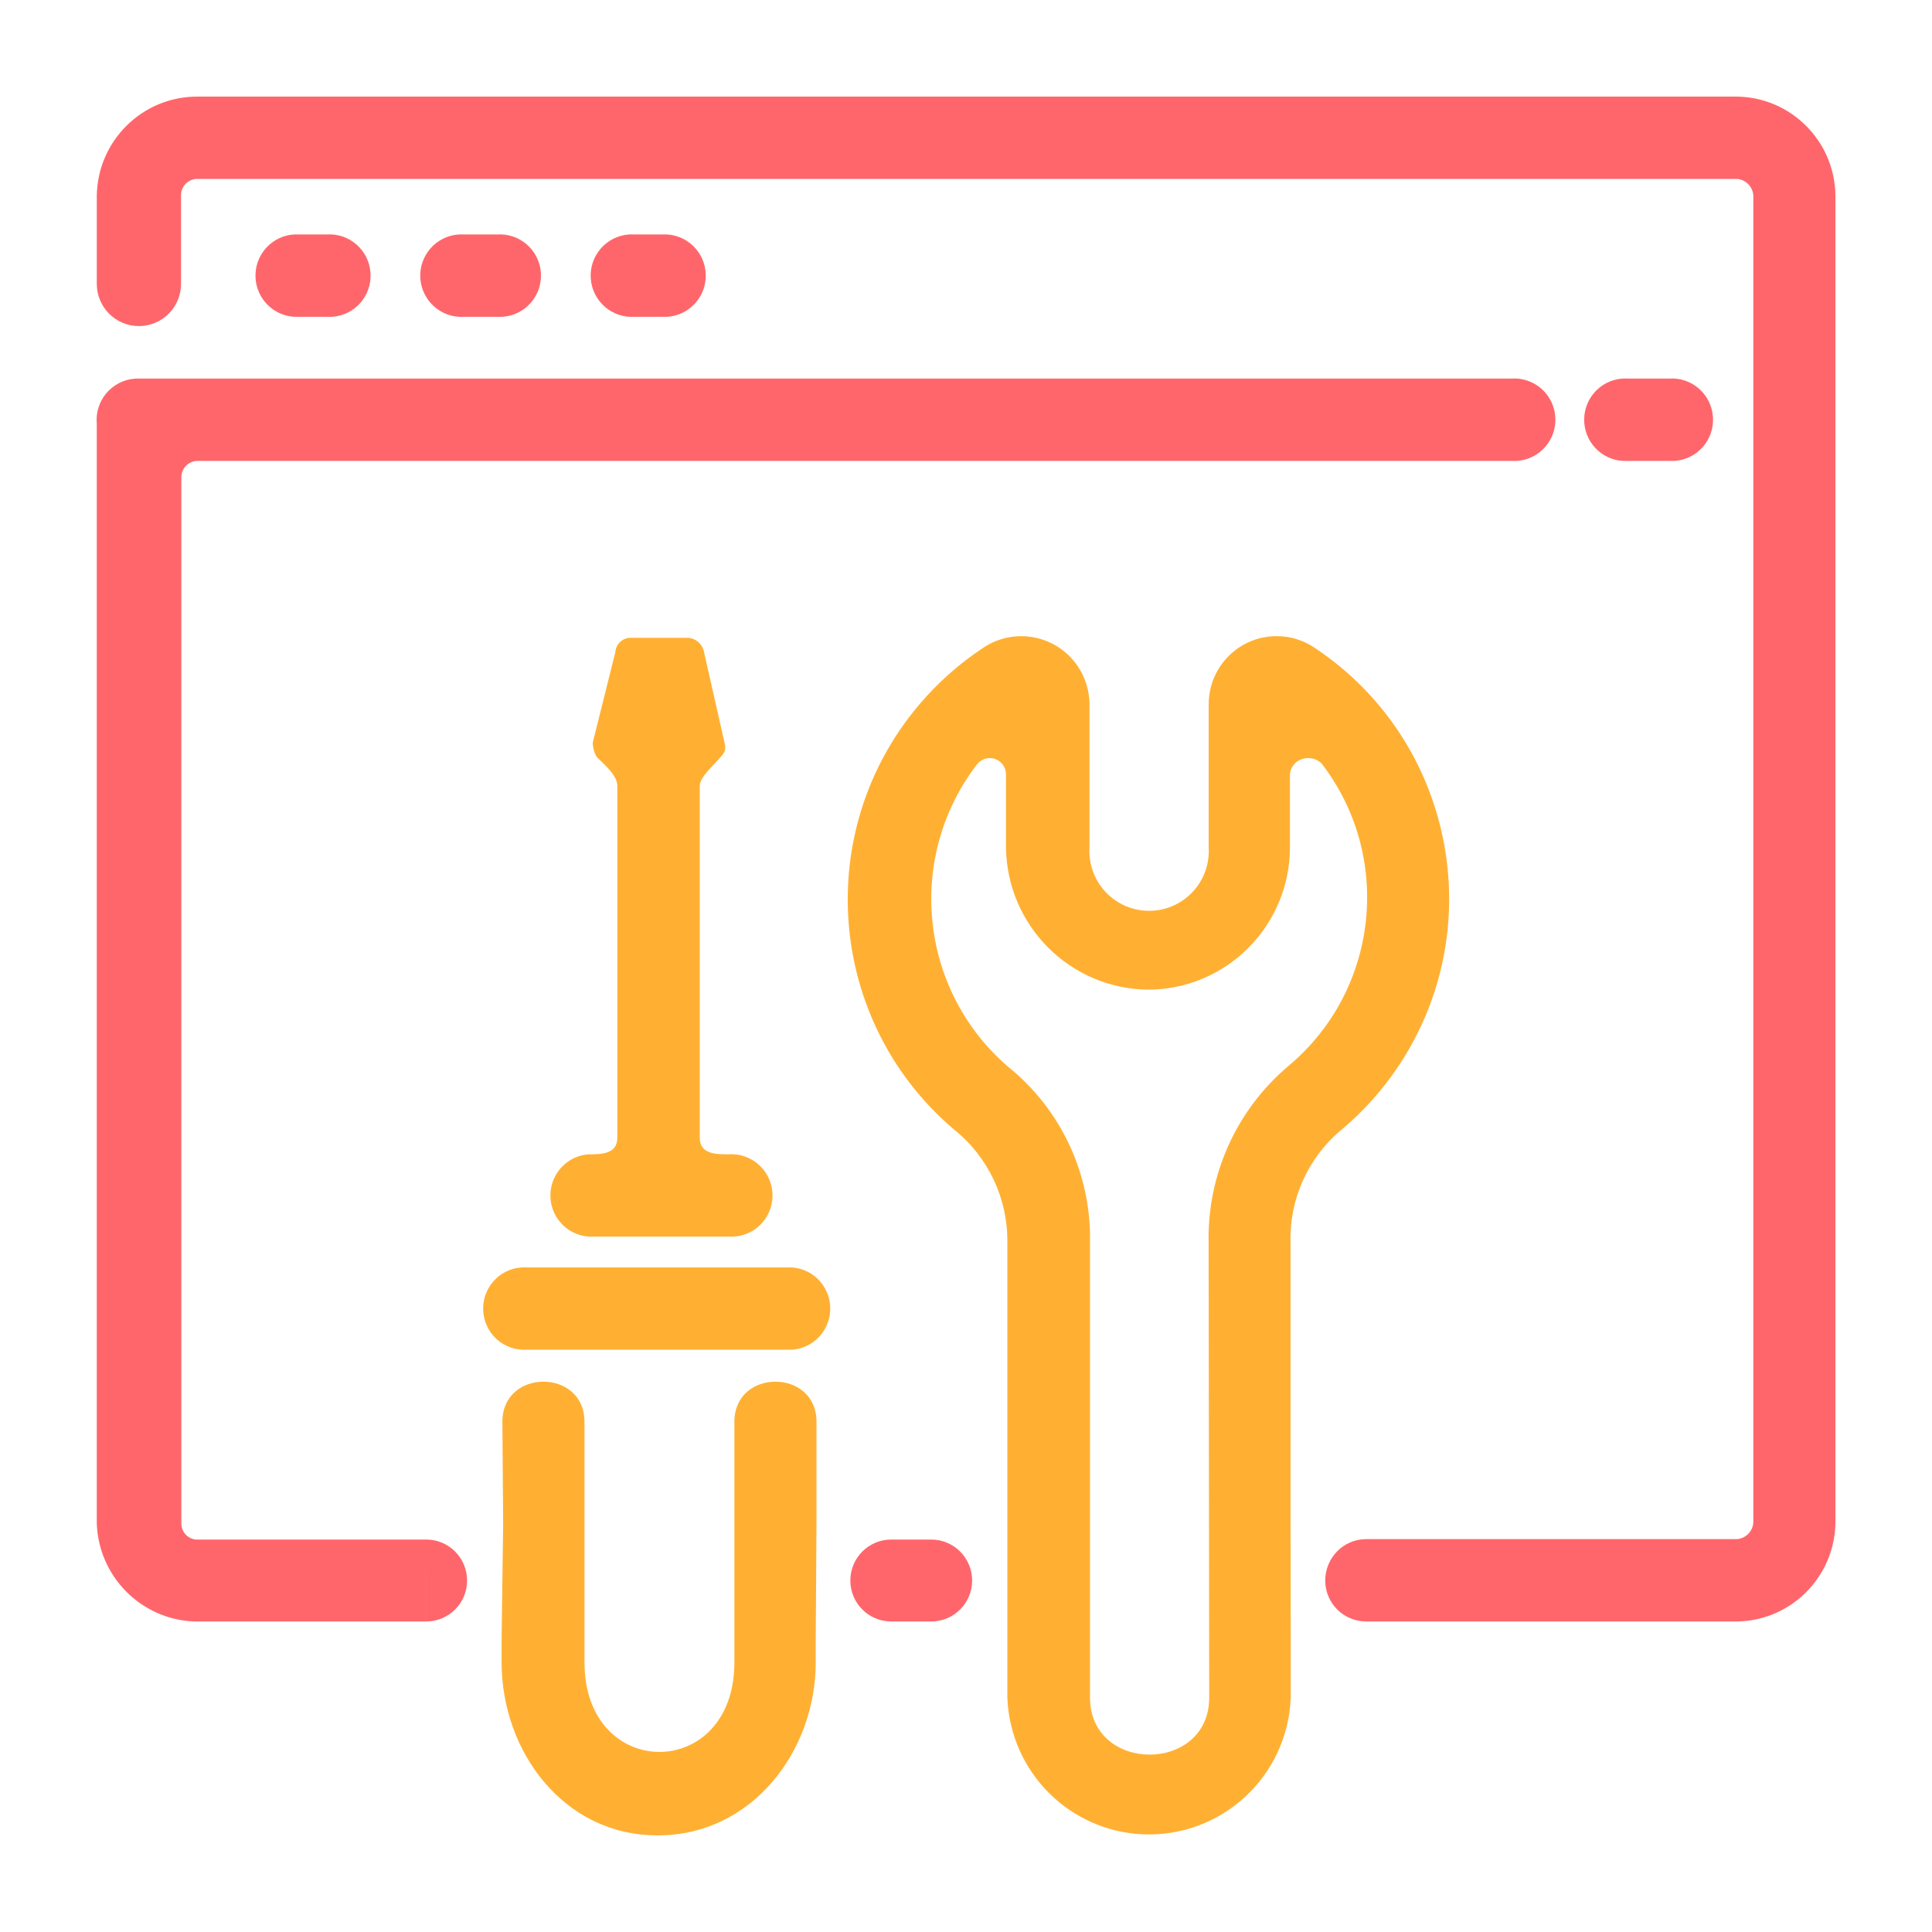
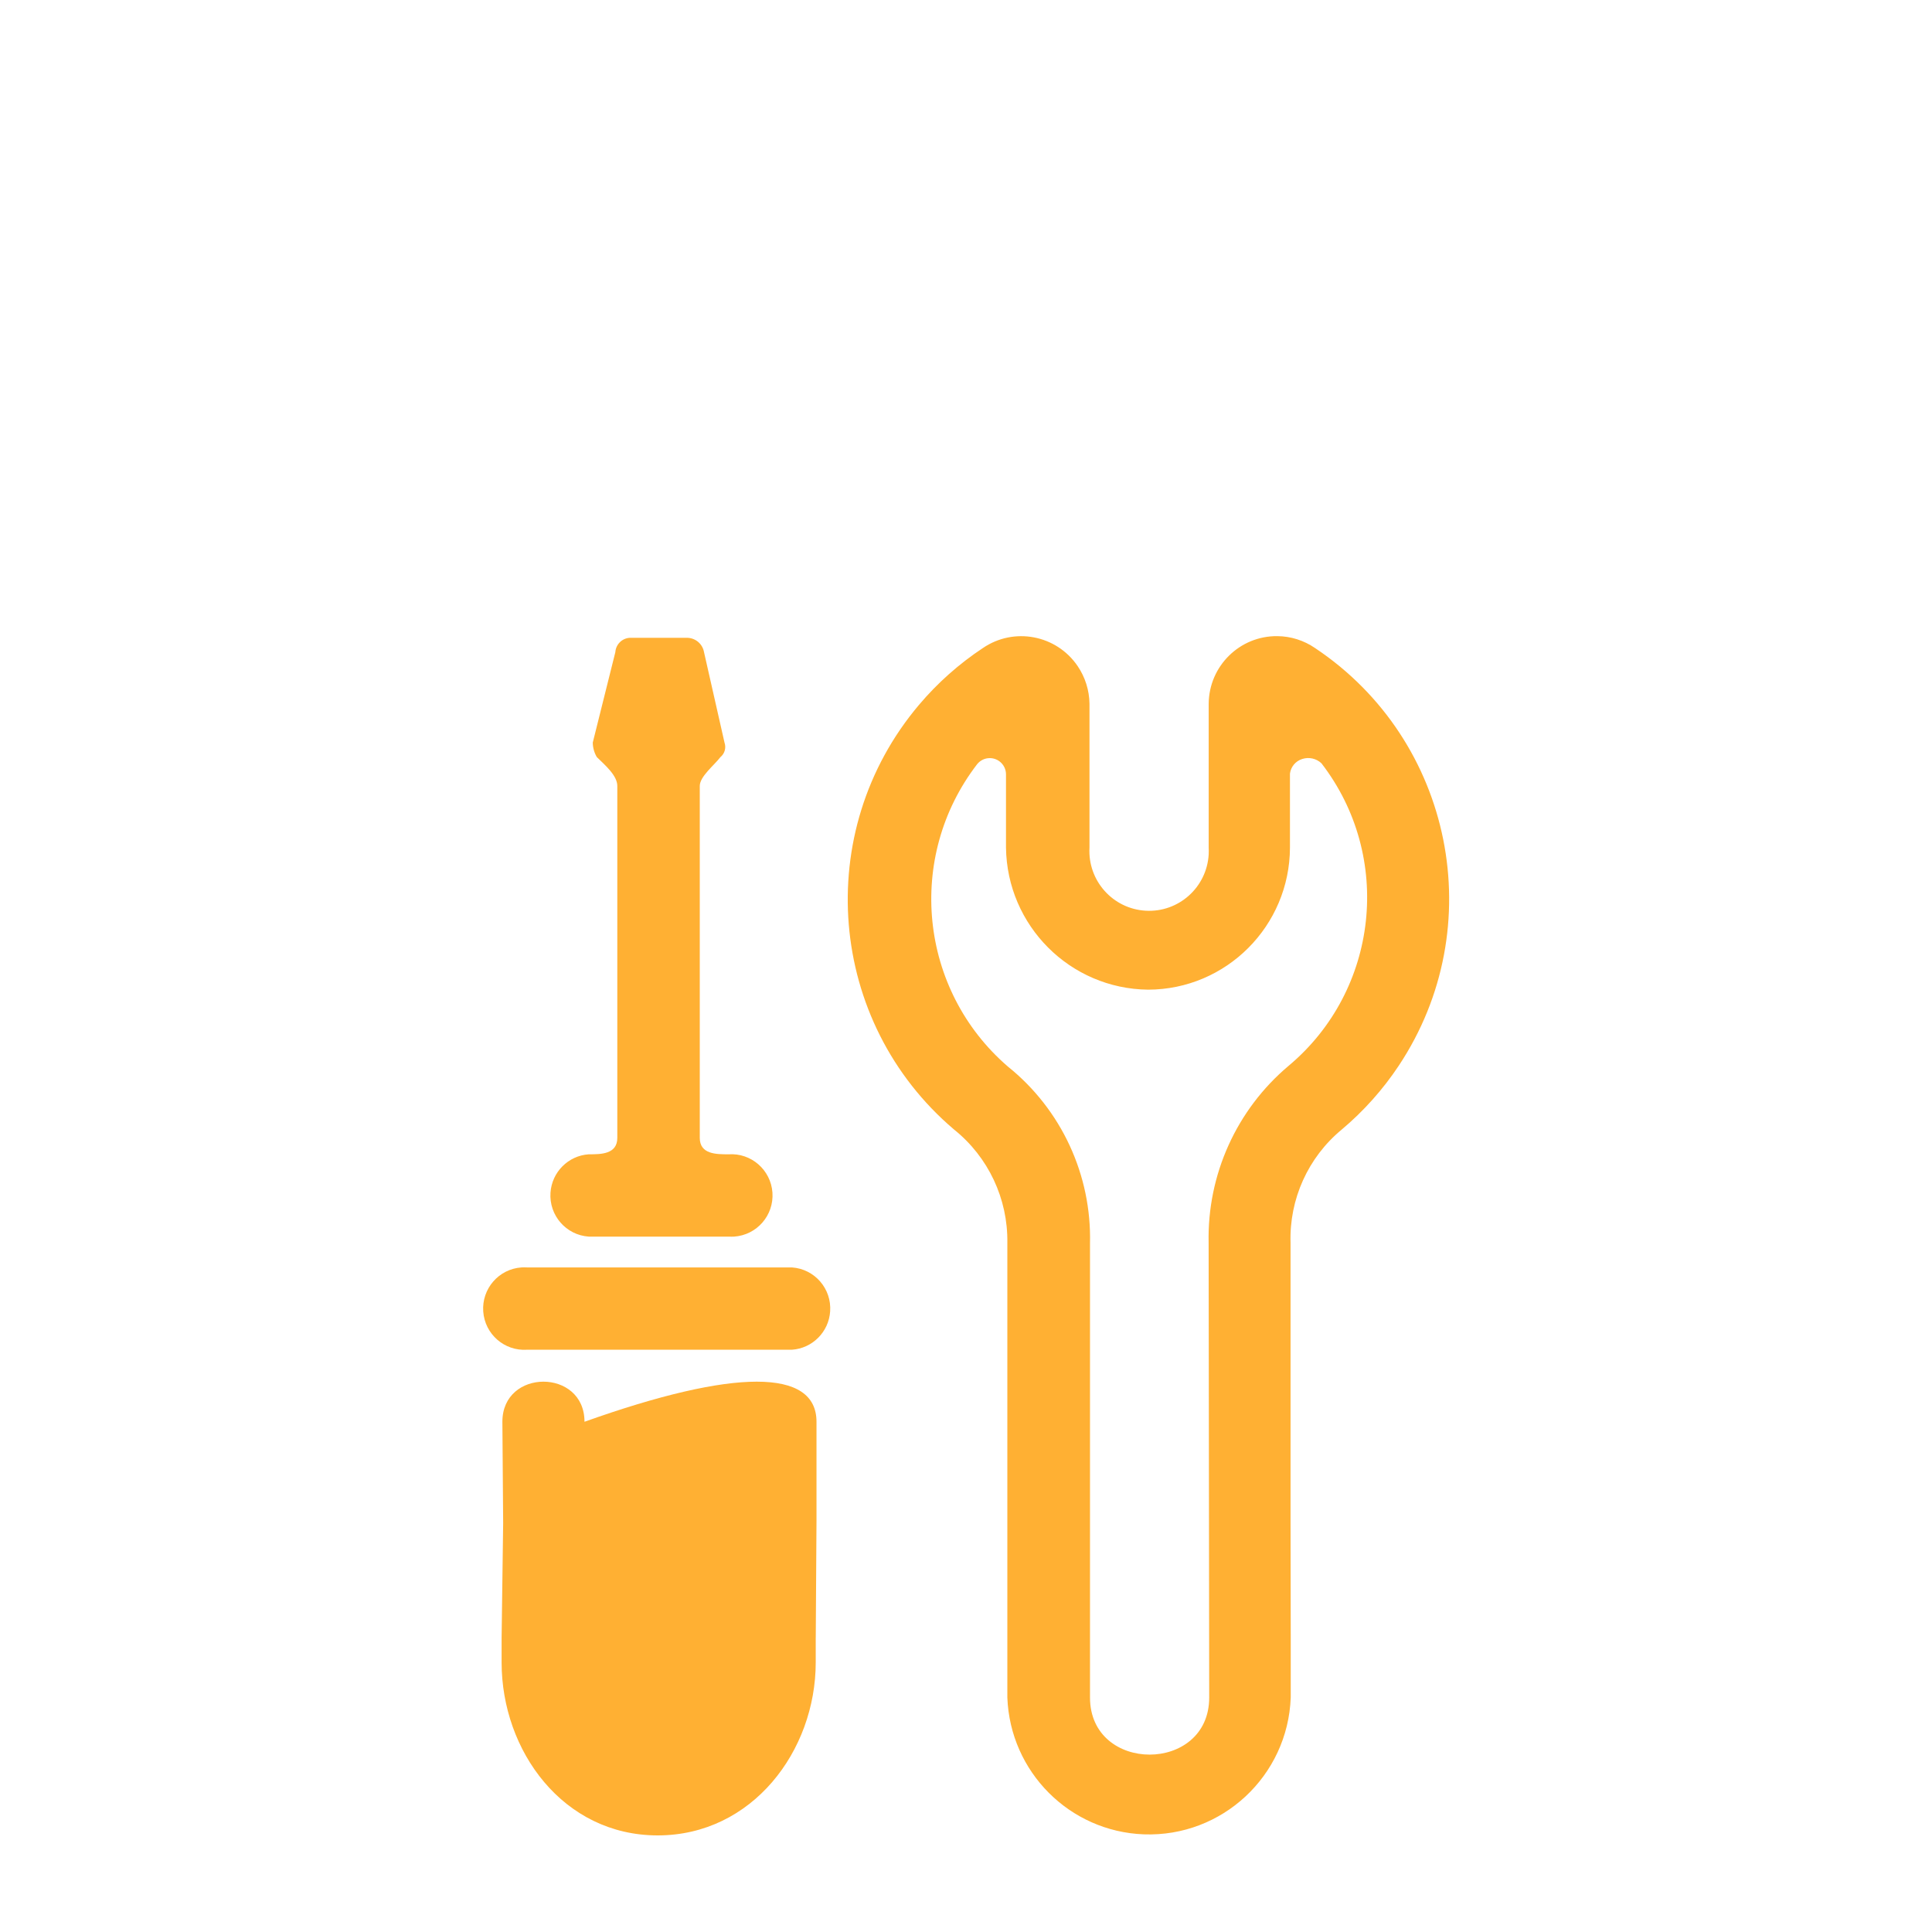
<svg xmlns="http://www.w3.org/2000/svg" width="60" height="60" viewBox="0 0 60 60" fill="none">
-   <path d="M13.054 8.648C13.006 7.942 13.537 7.331 14.241 7.282C14.3 7.278 14.358 7.278 14.416 7.282H15.435C16.14 7.233 16.749 7.766 16.798 8.472C16.846 9.178 16.315 9.788 15.611 9.838C15.553 9.841 15.494 9.841 15.437 9.838H14.417C13.713 9.886 13.104 9.354 13.054 8.648ZM19.709 9.838H20.728C21.365 9.794 21.872 9.286 21.915 8.648C21.963 7.942 21.433 7.331 20.728 7.282H19.709C19.65 7.278 19.592 7.278 19.534 7.282C18.83 7.33 18.298 7.942 18.347 8.648C18.395 9.354 19.006 9.887 19.71 9.838H19.709ZM13.237 47.812H6.078C5.819 47.784 5.625 47.562 5.633 47.301V14.824C5.633 14.824 5.633 14.816 5.633 14.812C5.637 14.533 5.866 14.31 6.143 14.313H46.94C46.998 14.317 47.057 14.317 47.114 14.313C47.819 14.265 48.35 13.653 48.301 12.947C48.253 12.241 47.643 11.708 46.938 11.757H4.343C4.285 11.755 4.227 11.756 4.169 11.761C3.462 11.824 2.942 12.45 3.005 13.159V47.289C3.051 48.95 4.373 50.291 6.028 50.356H13.236M10.145 9.838C10.203 9.841 10.262 9.841 10.319 9.838C11.024 9.79 11.556 9.178 11.506 8.472C11.458 7.766 10.848 7.232 10.144 7.282H9.124C8.488 7.325 7.981 7.834 7.937 8.472C7.889 9.178 8.42 9.788 9.124 9.838H10.144H10.145ZM50.564 14.313H51.835C51.894 14.317 51.953 14.317 52.01 14.313C52.714 14.265 53.246 13.653 53.197 12.947C53.149 12.241 52.538 11.708 51.834 11.757H50.563C50.504 11.754 50.446 11.754 50.388 11.757C49.684 11.805 49.152 12.417 49.201 13.123C49.249 13.829 49.86 14.363 50.564 14.313ZM13.237 50.356C13.938 50.356 14.506 49.787 14.506 49.084C14.506 48.382 13.938 47.812 13.237 47.812M28.921 50.356C29.622 50.356 30.19 49.787 30.19 49.084C30.19 48.382 29.622 47.812 28.921 47.812H27.677C26.976 47.812 26.408 48.382 26.408 49.084C26.408 49.787 26.976 50.356 27.677 50.356H28.921ZM42.425 50.356H53.941C55.621 50.334 56.978 48.974 57.001 47.289V6.067C56.978 4.383 55.621 3.022 53.941 3H6.131C4.429 2.996 3.038 4.361 3.006 6.067V8.816C3.006 9.539 3.592 10.127 4.314 10.127C5.036 10.127 5.622 9.539 5.622 8.816V6.067C5.622 6.067 5.622 6.059 5.622 6.055C5.625 5.776 5.854 5.553 6.131 5.556H53.941C54.214 5.576 54.431 5.793 54.451 6.067V47.288C54.431 47.562 54.214 47.779 53.941 47.799H42.42H42.425C41.724 47.799 41.156 48.381 41.156 49.083C41.156 49.786 41.724 50.355 42.425 50.355V50.356Z" fill="#FF666B" />
-   <path d="M31.284 47.221V38.596C31.304 37.23 30.694 35.931 29.628 35.078C25.695 31.738 25.207 25.832 28.541 21.889C29.115 21.21 29.782 20.617 30.522 20.127C31.488 19.466 32.806 19.715 33.466 20.684C33.701 21.029 33.829 21.436 33.835 21.854V26.322C33.776 27.347 34.558 28.225 35.581 28.283C36.603 28.342 37.479 27.558 37.537 26.533C37.54 26.462 37.54 26.392 37.537 26.321V21.853C37.547 20.684 38.502 19.744 39.668 19.756C40.088 19.759 40.496 19.889 40.842 20.127C45.132 22.989 46.296 28.794 43.441 33.094C42.948 33.837 42.351 34.505 41.669 35.079C40.624 35.942 40.037 37.241 40.079 38.597V47.288L40.085 50.866V52.718C39.995 55.154 37.953 57.056 35.522 56.967C33.218 56.881 31.37 55.029 31.284 52.718V47.221ZM25.333 50.866V51.629C25.333 54.378 23.359 57 20.425 57C17.491 57 15.578 54.378 15.578 51.629V50.866L15.626 47.299L15.602 44.154C15.602 42.494 18.152 42.494 18.152 44.154V51.629C18.152 55.334 22.807 55.334 22.807 51.629V44.154C22.807 42.494 25.357 42.494 25.357 44.154V47.221L25.334 50.866H25.333ZM37.535 38.596C37.489 36.481 38.403 34.459 40.02 33.099C42.822 30.751 43.272 26.602 41.039 23.705C40.879 23.554 40.648 23.503 40.439 23.572C40.236 23.636 40.089 23.812 40.061 24.023V26.321C40.054 28.756 38.086 30.729 35.657 30.735C33.234 30.71 31.273 28.75 31.242 26.321V24.048C31.242 23.769 31.015 23.543 30.737 23.544C30.586 23.544 30.444 23.612 30.348 23.73C28.125 26.617 28.543 30.745 31.302 33.124C32.961 34.457 33.904 36.49 33.851 38.621V52.718C33.851 55.082 37.553 55.082 37.553 52.718L37.535 38.596ZM16.37 41.917C15.665 41.965 15.056 41.433 15.007 40.727C14.959 40.021 15.49 39.41 16.194 39.361C16.253 39.358 16.311 39.358 16.369 39.361H24.594C25.299 39.409 25.831 40.021 25.781 40.727C25.738 41.365 25.231 41.874 24.594 41.917H16.369H16.37ZM18.283 38.404C17.579 38.356 17.047 37.744 17.096 37.038C17.14 36.4 17.647 35.891 18.283 35.848C18.662 35.848 19.171 35.848 19.171 35.337V24.409C19.171 24.085 18.793 23.765 18.535 23.512C18.454 23.376 18.411 23.22 18.409 23.061L19.11 20.253C19.126 20.013 19.316 19.823 19.555 19.808H21.354C21.608 19.818 21.82 20.003 21.864 20.253L22.5 23.061C22.557 23.224 22.506 23.403 22.374 23.512C22.182 23.765 21.732 24.114 21.732 24.409V35.337C21.732 35.848 22.241 35.848 22.626 35.848C23.33 35.8 23.939 36.332 23.989 37.038C24.037 37.744 23.506 38.354 22.802 38.404C22.743 38.407 22.684 38.407 22.627 38.404H18.283Z" fill="#FFB033" />
+   <path d="M31.284 47.221V38.596C31.304 37.23 30.694 35.931 29.628 35.078C25.695 31.738 25.207 25.832 28.541 21.889C29.115 21.21 29.782 20.617 30.522 20.127C31.488 19.466 32.806 19.715 33.466 20.684C33.701 21.029 33.829 21.436 33.835 21.854V26.322C33.776 27.347 34.558 28.225 35.581 28.283C36.603 28.342 37.479 27.558 37.537 26.533C37.54 26.462 37.54 26.392 37.537 26.321V21.853C37.547 20.684 38.502 19.744 39.668 19.756C40.088 19.759 40.496 19.889 40.842 20.127C45.132 22.989 46.296 28.794 43.441 33.094C42.948 33.837 42.351 34.505 41.669 35.079C40.624 35.942 40.037 37.241 40.079 38.597V47.288L40.085 50.866V52.718C39.995 55.154 37.953 57.056 35.522 56.967C33.218 56.881 31.37 55.029 31.284 52.718V47.221ZM25.333 50.866V51.629C25.333 54.378 23.359 57 20.425 57C17.491 57 15.578 54.378 15.578 51.629V50.866L15.626 47.299L15.602 44.154C15.602 42.494 18.152 42.494 18.152 44.154V51.629V44.154C22.807 42.494 25.357 42.494 25.357 44.154V47.221L25.334 50.866H25.333ZM37.535 38.596C37.489 36.481 38.403 34.459 40.02 33.099C42.822 30.751 43.272 26.602 41.039 23.705C40.879 23.554 40.648 23.503 40.439 23.572C40.236 23.636 40.089 23.812 40.061 24.023V26.321C40.054 28.756 38.086 30.729 35.657 30.735C33.234 30.71 31.273 28.75 31.242 26.321V24.048C31.242 23.769 31.015 23.543 30.737 23.544C30.586 23.544 30.444 23.612 30.348 23.73C28.125 26.617 28.543 30.745 31.302 33.124C32.961 34.457 33.904 36.49 33.851 38.621V52.718C33.851 55.082 37.553 55.082 37.553 52.718L37.535 38.596ZM16.37 41.917C15.665 41.965 15.056 41.433 15.007 40.727C14.959 40.021 15.49 39.41 16.194 39.361C16.253 39.358 16.311 39.358 16.369 39.361H24.594C25.299 39.409 25.831 40.021 25.781 40.727C25.738 41.365 25.231 41.874 24.594 41.917H16.369H16.37ZM18.283 38.404C17.579 38.356 17.047 37.744 17.096 37.038C17.14 36.4 17.647 35.891 18.283 35.848C18.662 35.848 19.171 35.848 19.171 35.337V24.409C19.171 24.085 18.793 23.765 18.535 23.512C18.454 23.376 18.411 23.22 18.409 23.061L19.11 20.253C19.126 20.013 19.316 19.823 19.555 19.808H21.354C21.608 19.818 21.82 20.003 21.864 20.253L22.5 23.061C22.557 23.224 22.506 23.403 22.374 23.512C22.182 23.765 21.732 24.114 21.732 24.409V35.337C21.732 35.848 22.241 35.848 22.626 35.848C23.33 35.8 23.939 36.332 23.989 37.038C24.037 37.744 23.506 38.354 22.802 38.404C22.743 38.407 22.684 38.407 22.627 38.404H18.283Z" fill="#FFB033" />
</svg>